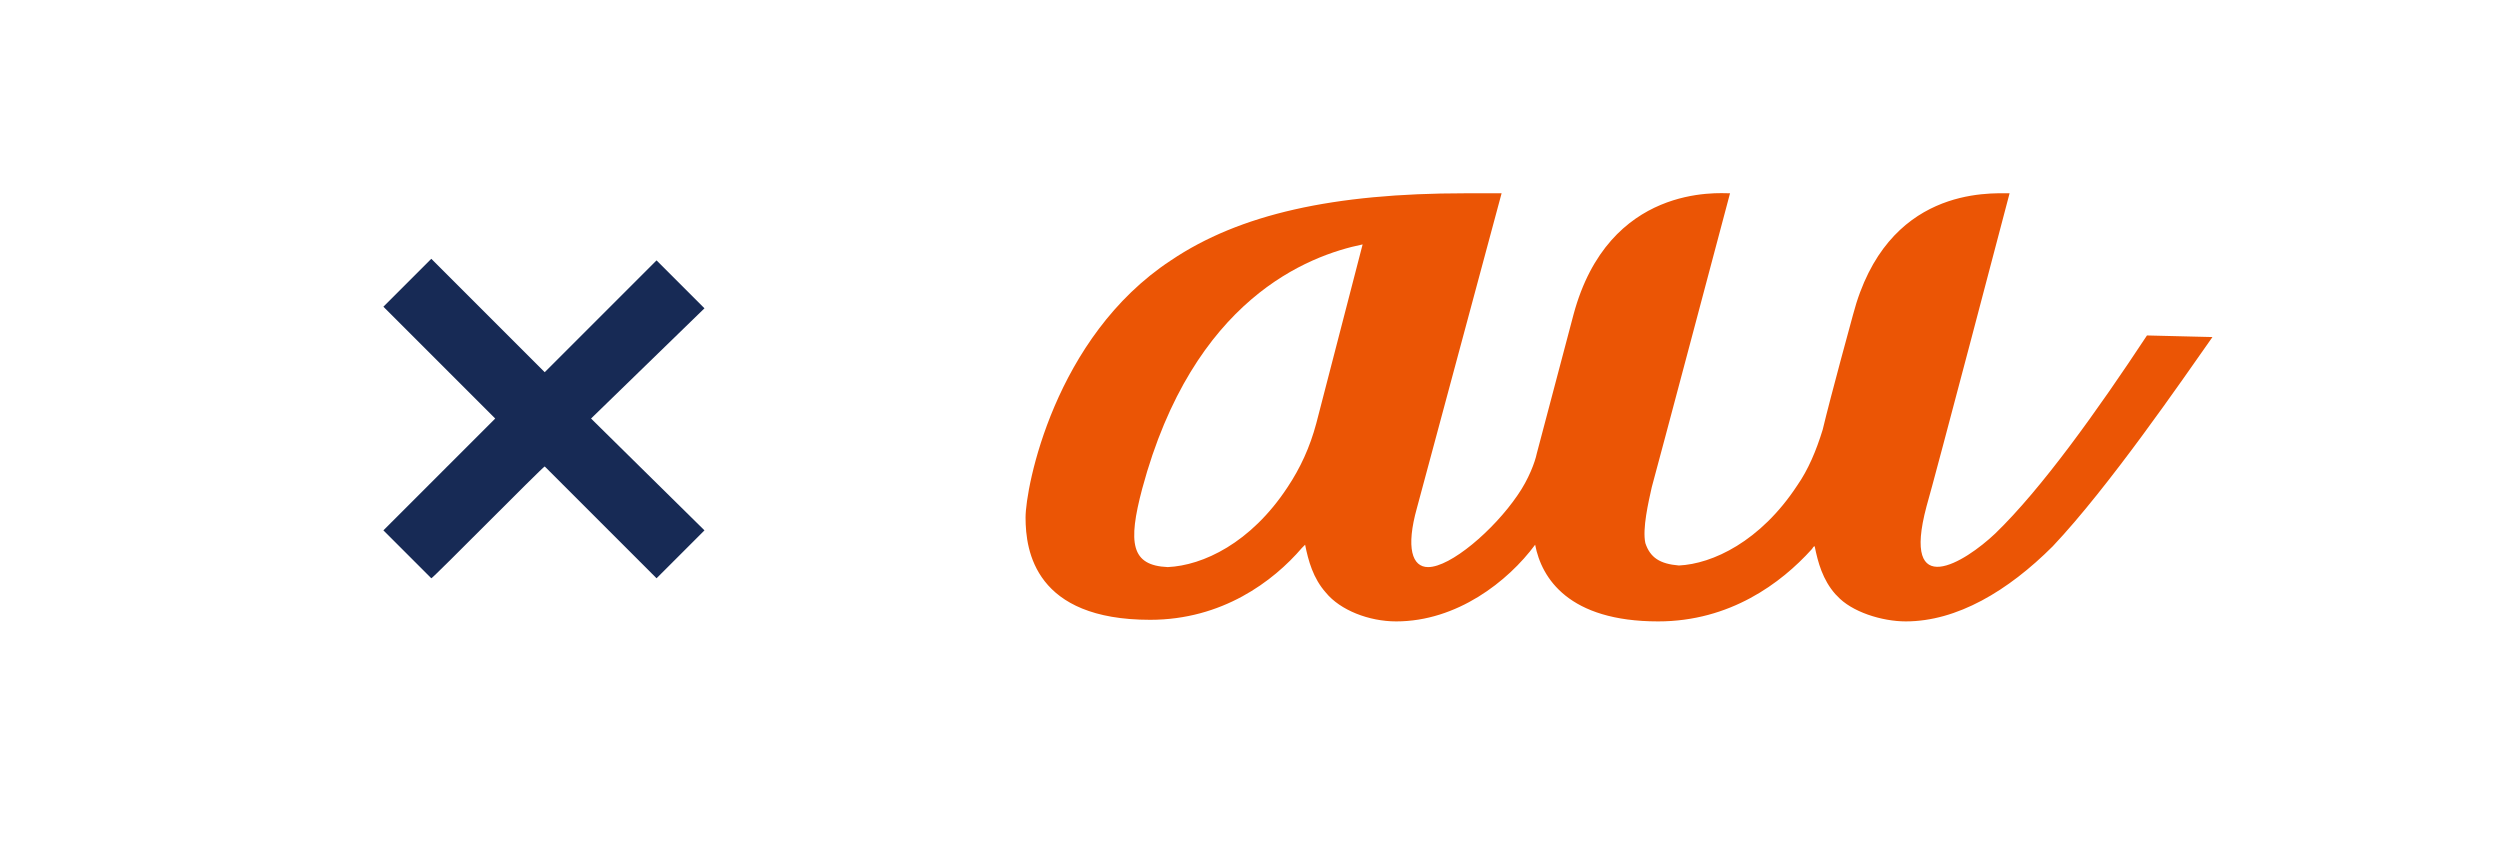
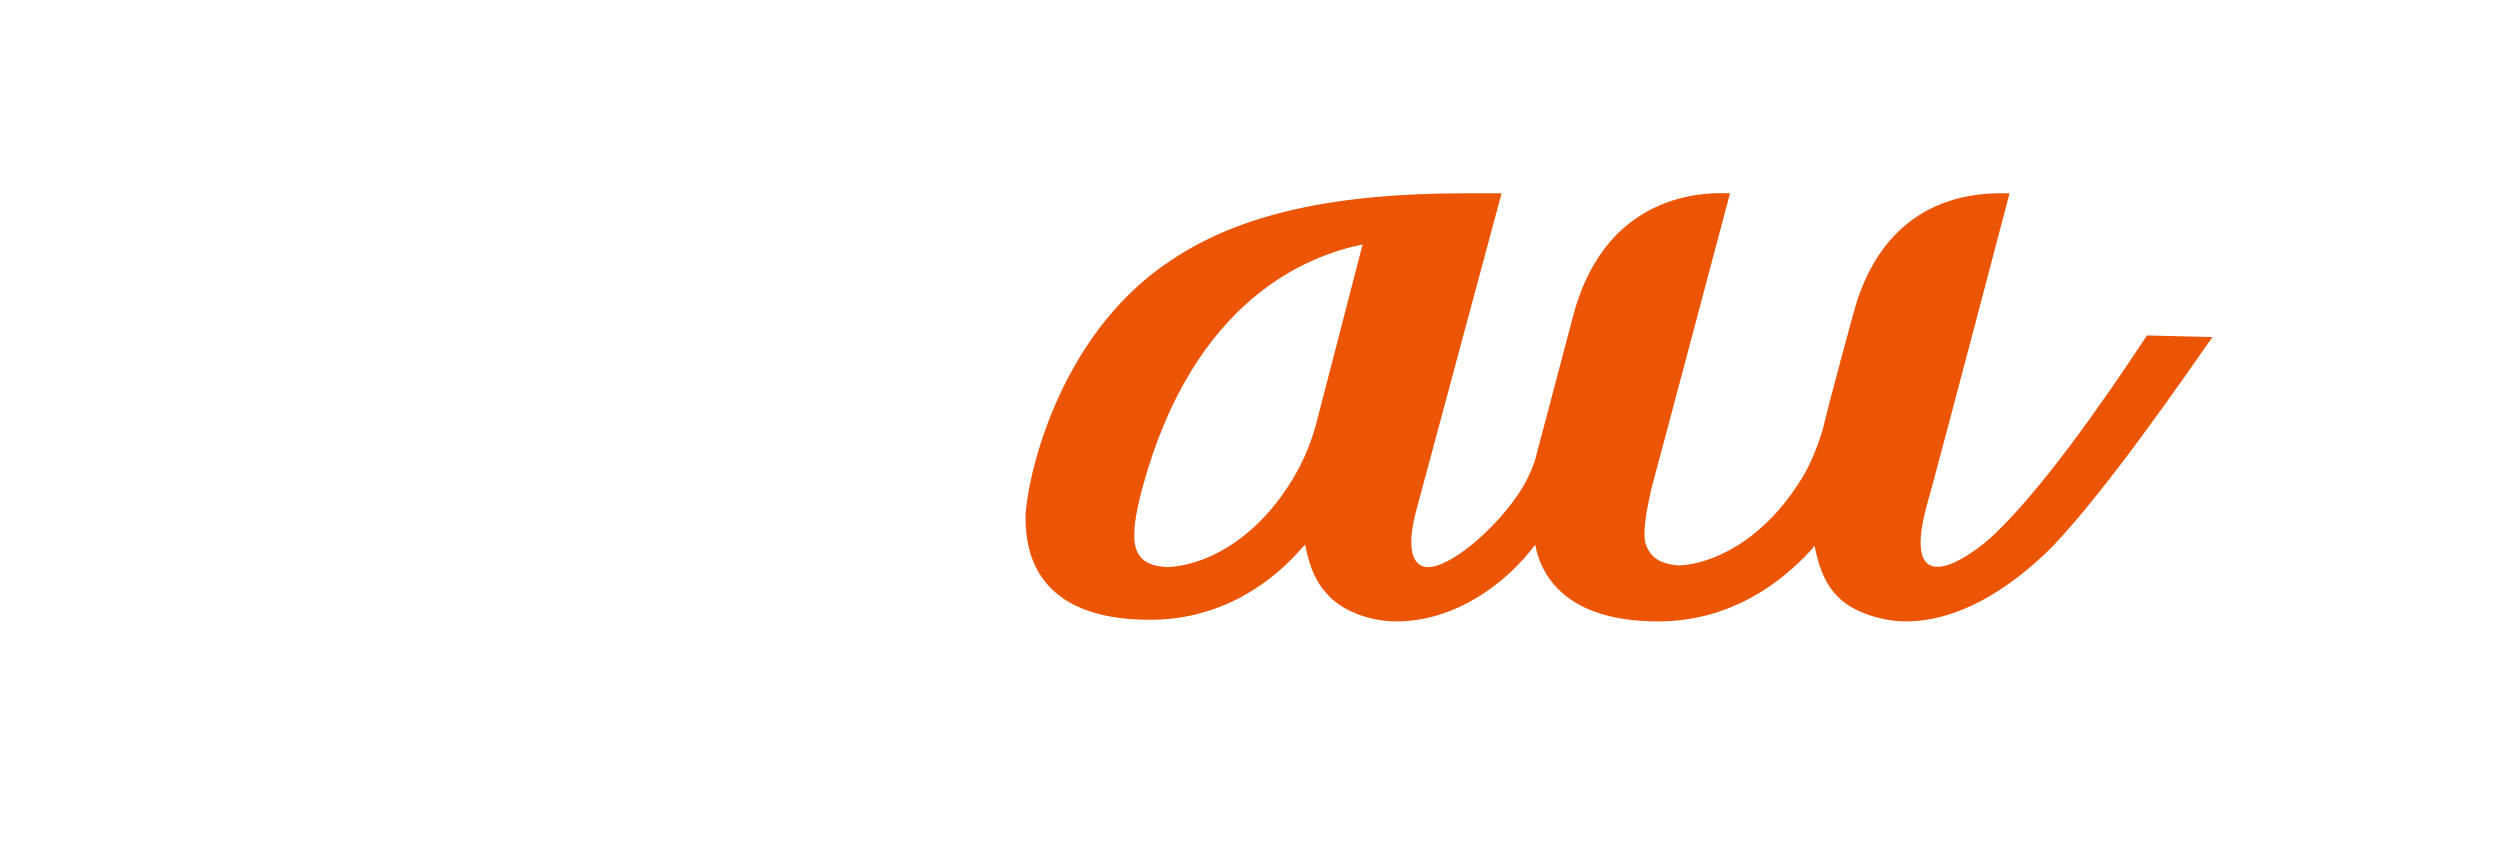
<svg xmlns="http://www.w3.org/2000/svg" viewBox="0 0 156.5 52.8">
  <path d="M134.4 21c-3.1 4.7-6.6 9.6-9.5 12.4-1.9 1.8-5.9 4.3-4.3-1.7.5-1.7 5.2-19.6 5.2-19.6-1.3 0-7.7-.4-9.8 7.6 0 0-1.4 5.1-1.9 7.2-.4 1.3-.9 2.5-1.6 3.5-2.3 3.5-5.3 4.9-7.4 5-1.2-.1-1.8-.5-2.1-1.4-.2-.9.2-2.6.4-3.5.2-.7 4.9-18.4 4.9-18.4-.7 0-7.6-.6-9.8 7.6l-2.3 8.7c-.1.5-.5 1.6-1.2 2.6-1.5 2.2-4.2 4.5-5.6 4.5-1 0-1.4-1.2-.7-3.7L94 12.1h-2.3c-8.2 0-14.1 1.3-18.4 4.2-7.3 4.8-9.1 14.2-9.1 16.1 0 2.1.6 6.4 7.8 6.4 4.5 0 7.7-2.4 9.5-4.5l.2-.2c.2 1 .5 2.1 1.3 3 .9 1.1 2.7 1.8 4.4 1.8 3.8 0 7-2.5 8.7-4.8.4 2.1 2.1 4.8 7.7 4.8 4.5 0 7.7-2.4 9.6-4.5.1-.1.1-.2.2-.2.2 1 .5 2.1 1.3 3l.1.1c.9 1 2.8 1.6 4.3 1.6 3.2 0 6.4-1.9 9.2-4.7 3.5-3.7 8.1-10.4 10-13.1l-4.1-.1zm-52 5.5c-.4 1.5-1 2.8-1.8 4-2.3 3.5-5.3 4.9-7.5 5-2.3-.1-2.5-1.5-1.6-4.9C74.7 18.7 81.9 16 85.3 15.3l-2.9 11.2zm31.2 7.5z" fill="#eb5505" />
-   <path d="M27 36.2l-3-3 7-7-7-7 3-3 7.1 7.1 7-7 3 3-7.1 6.9 7.1 7-3 3-7-7c-.1 0-7.1 7.1-7.1 7z" fill="#172a55" />
  <path fill="none" d="M0 0h156.5v52.8H0z" />
</svg>